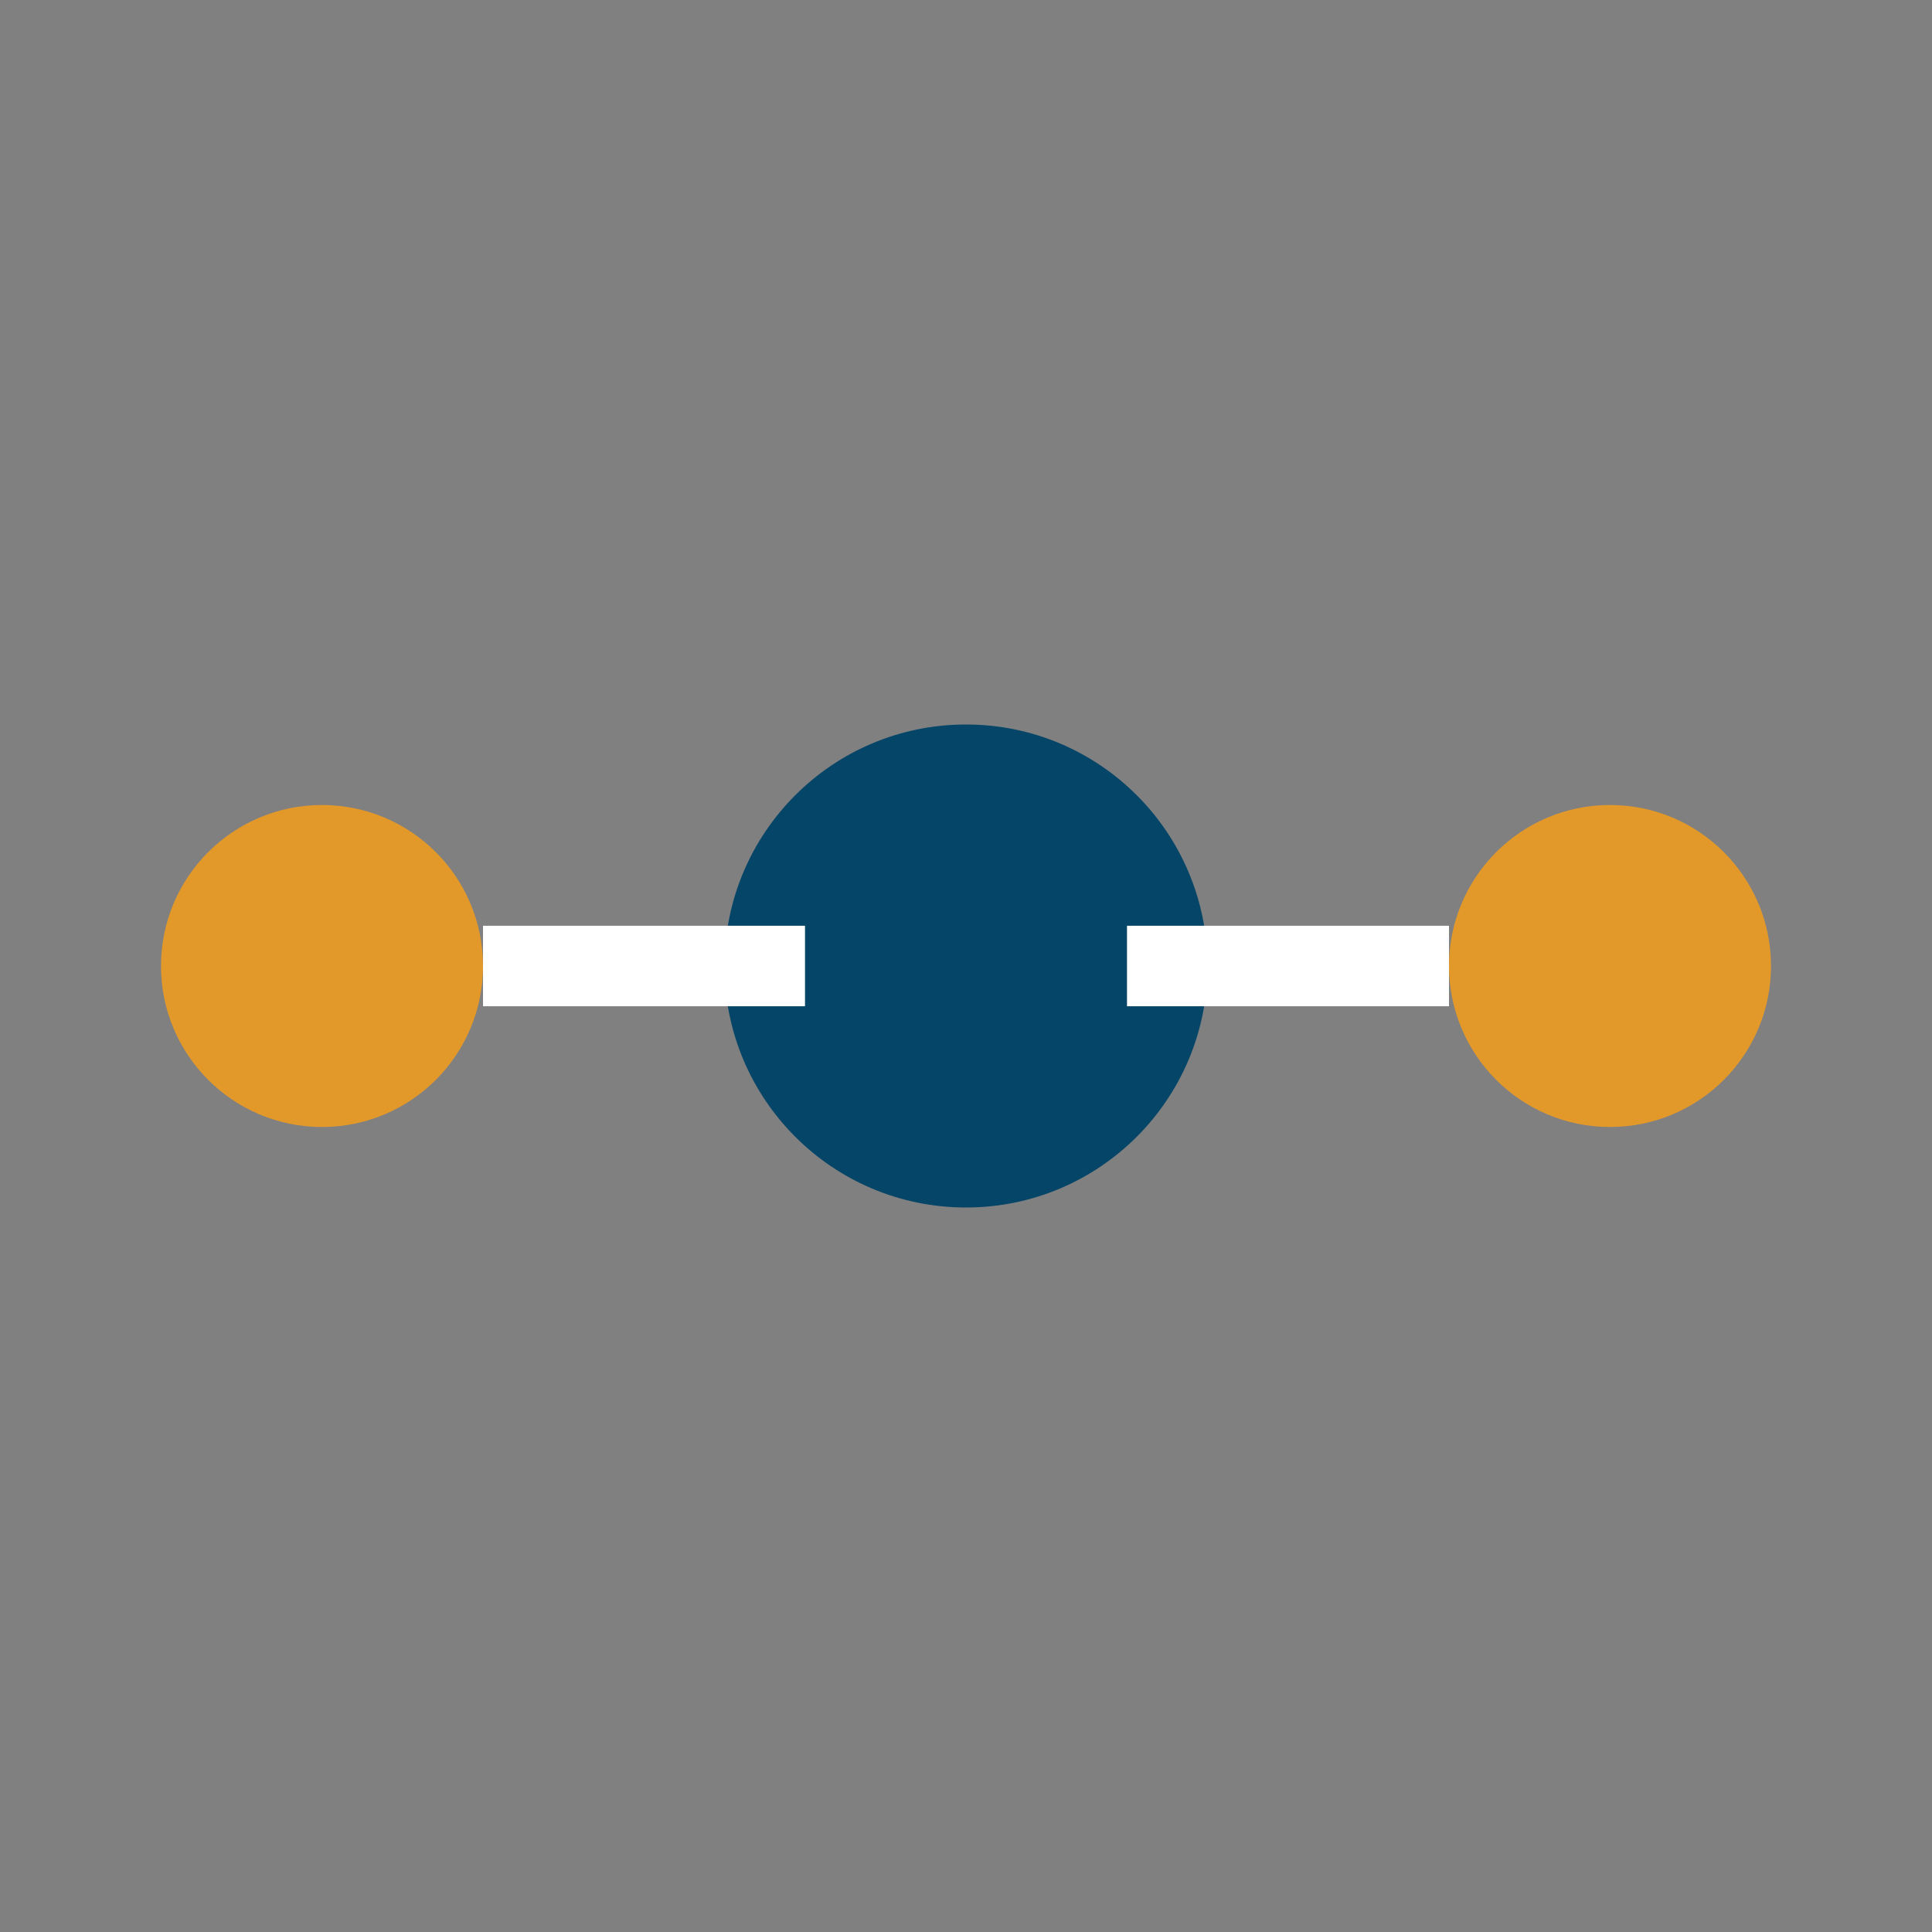
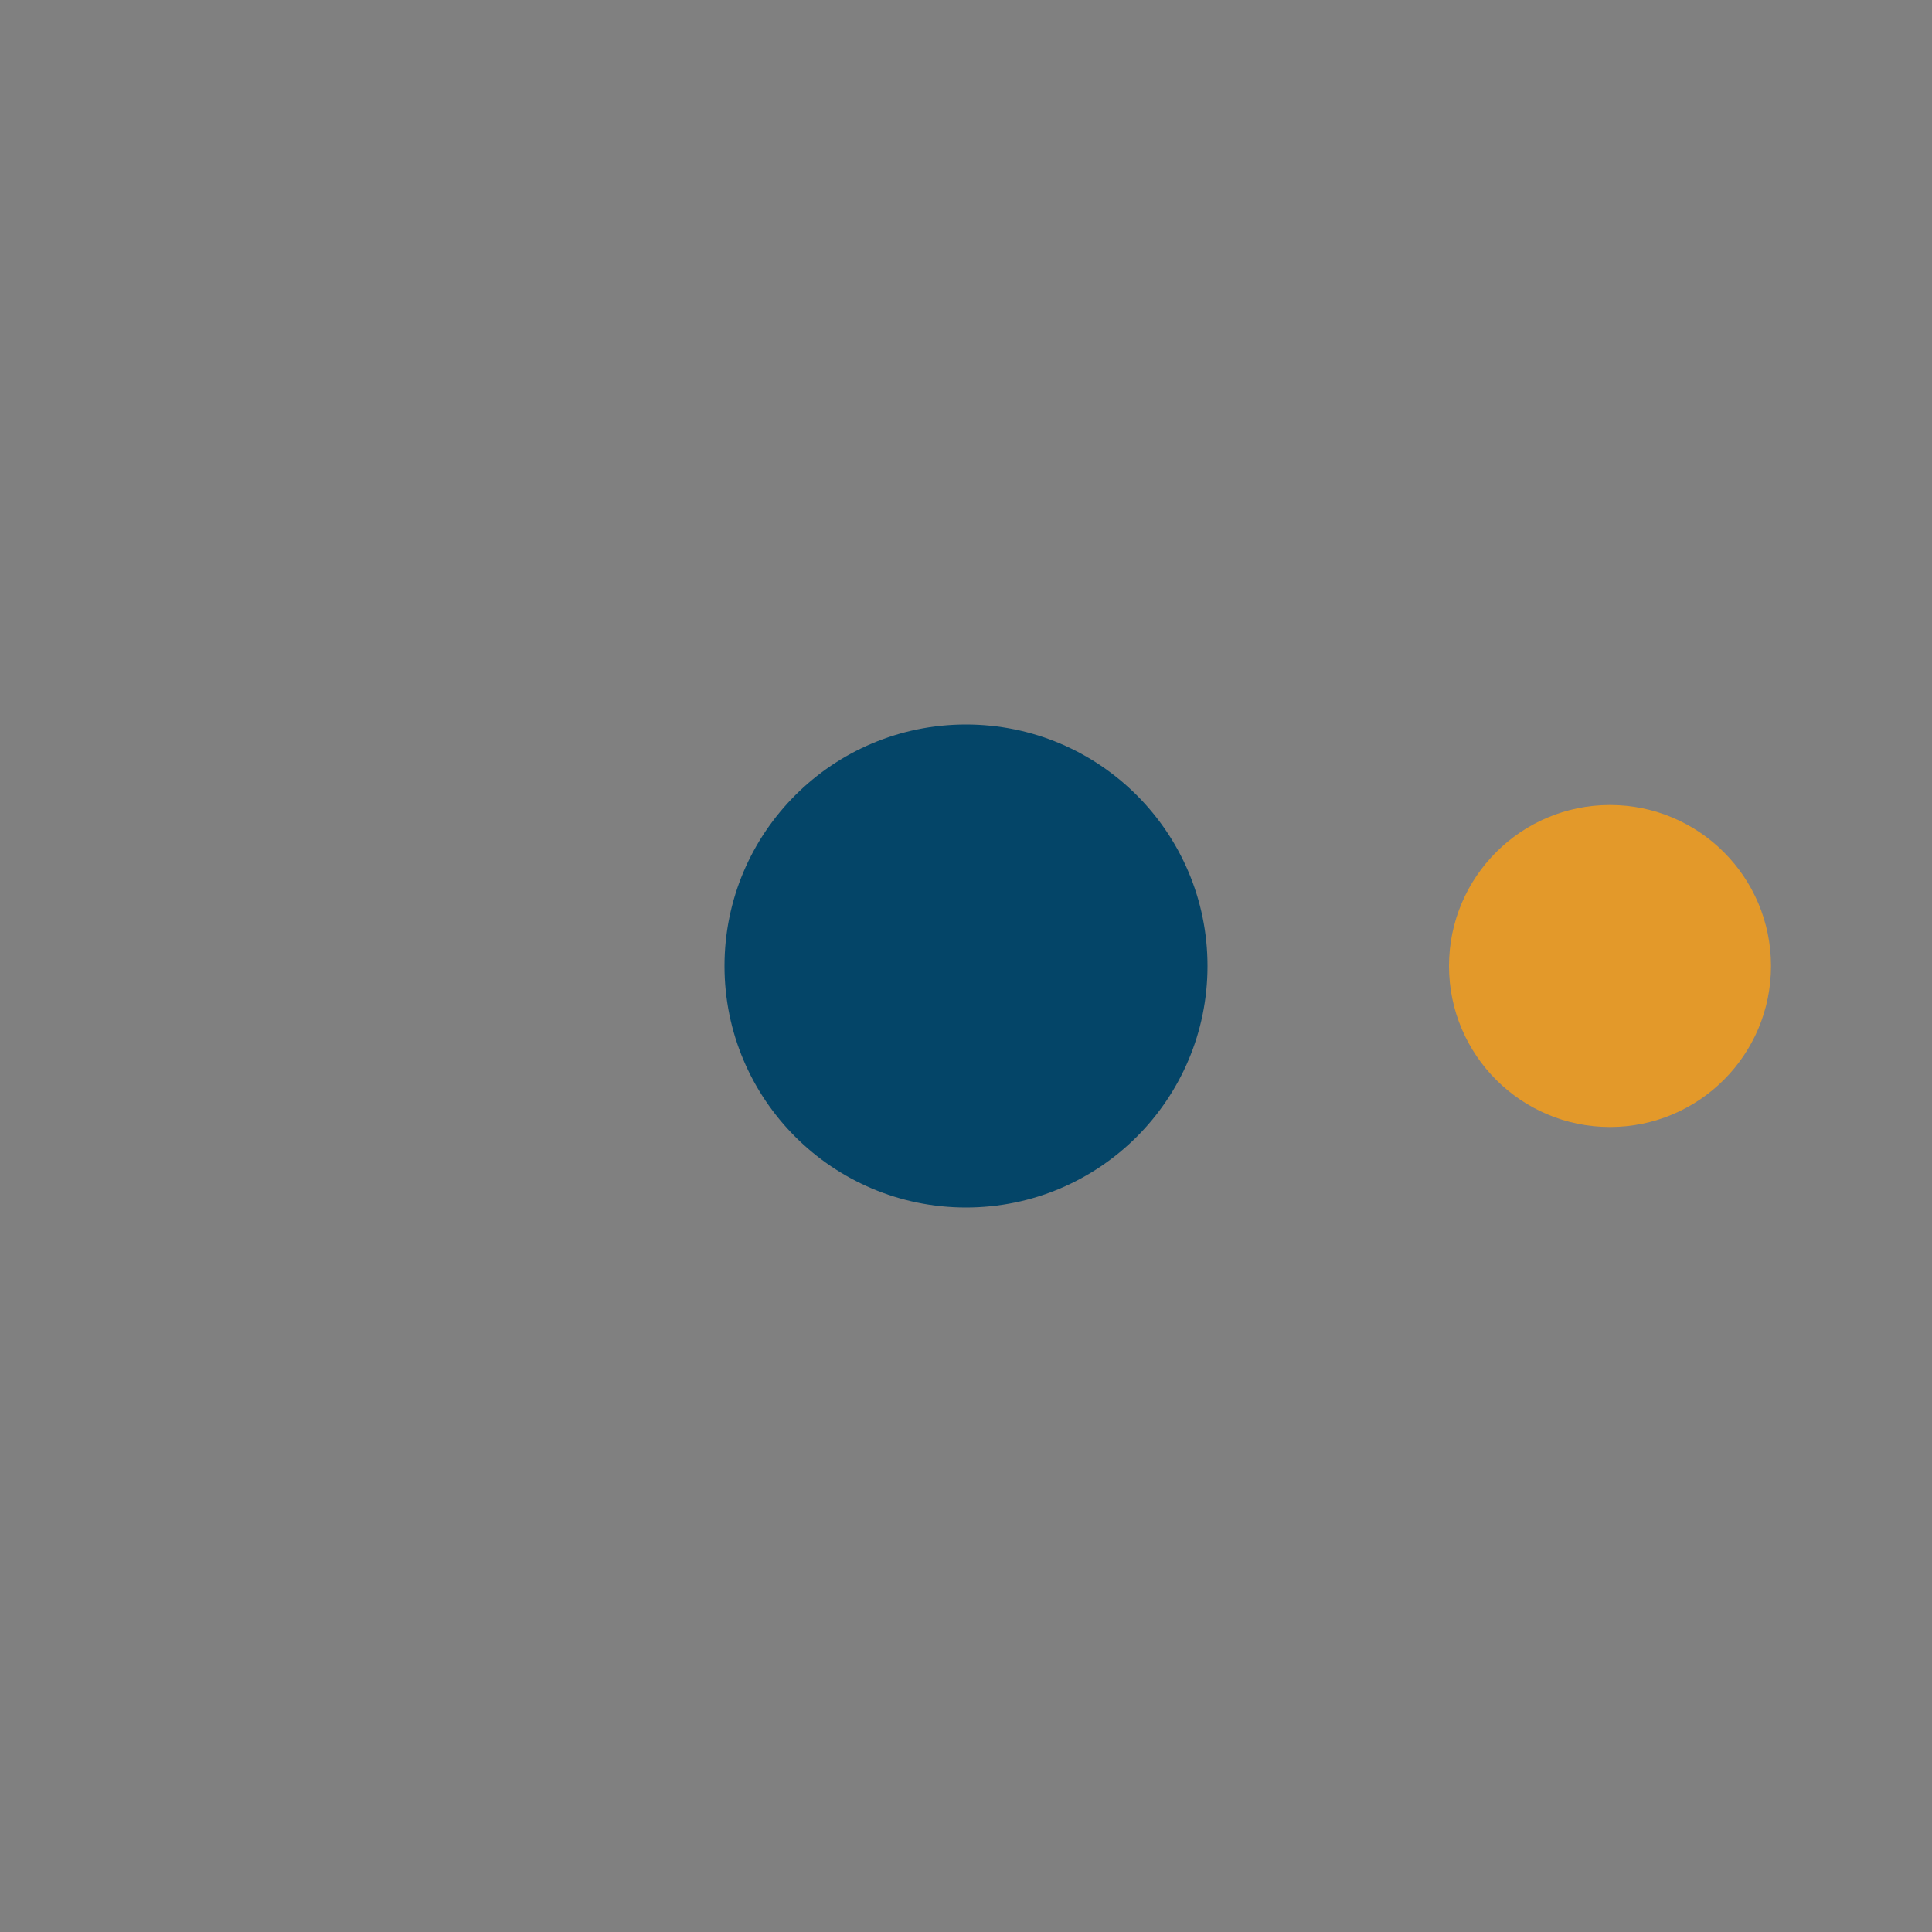
<svg xmlns="http://www.w3.org/2000/svg" width="32" height="32" viewBox="0 0 24 24">
  <rect x="0" y="0" width="24" height="24" fill="#808080" stroke="none" />
  <circle cx="12" cy="12" r="3" fill="#044568" />
-   <circle cx="4" cy="12" r="2" fill="#E3992A" />
  <circle cx="20" cy="12" r="2" fill="#E3992A" />
-   <path d="M14 12h4M10 12H6" stroke="#fff" stroke-width="1" />
</svg>